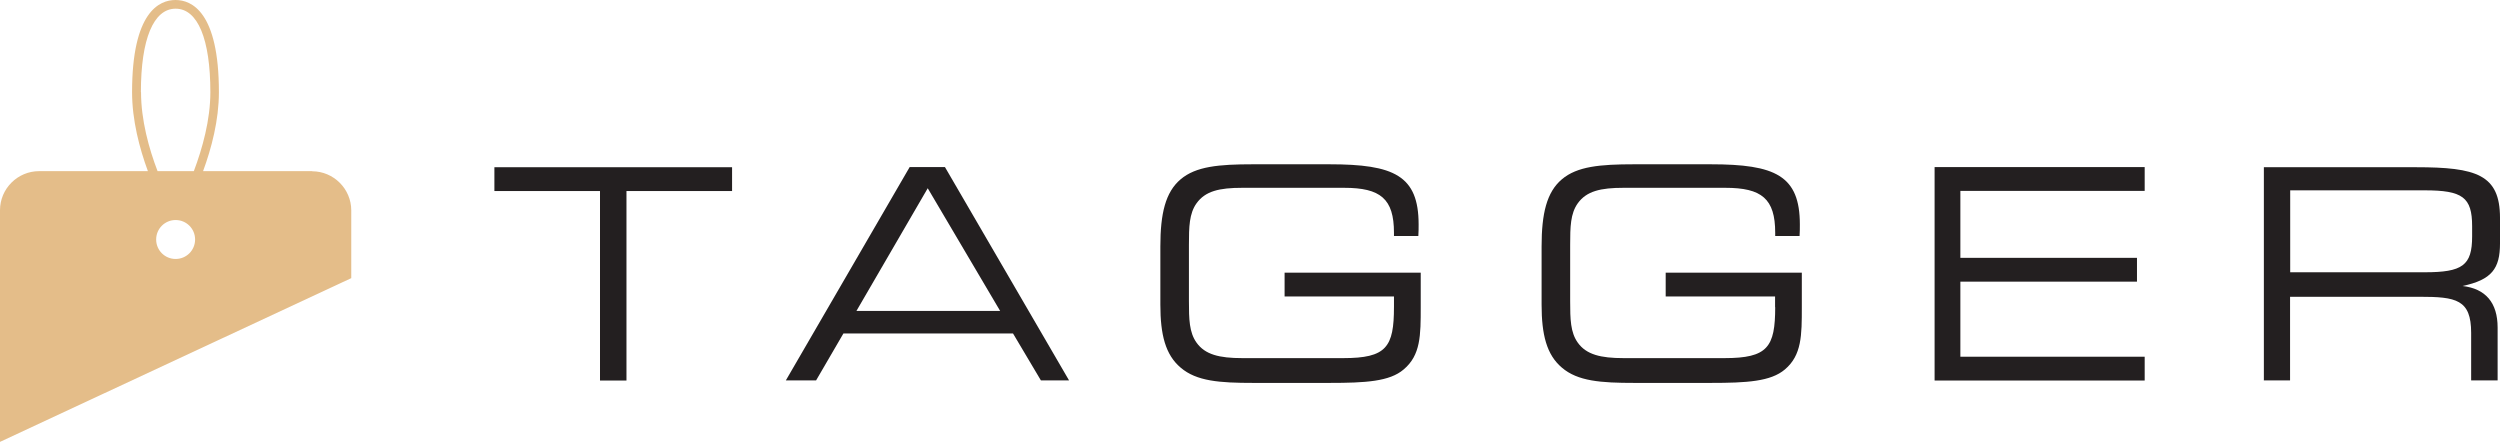
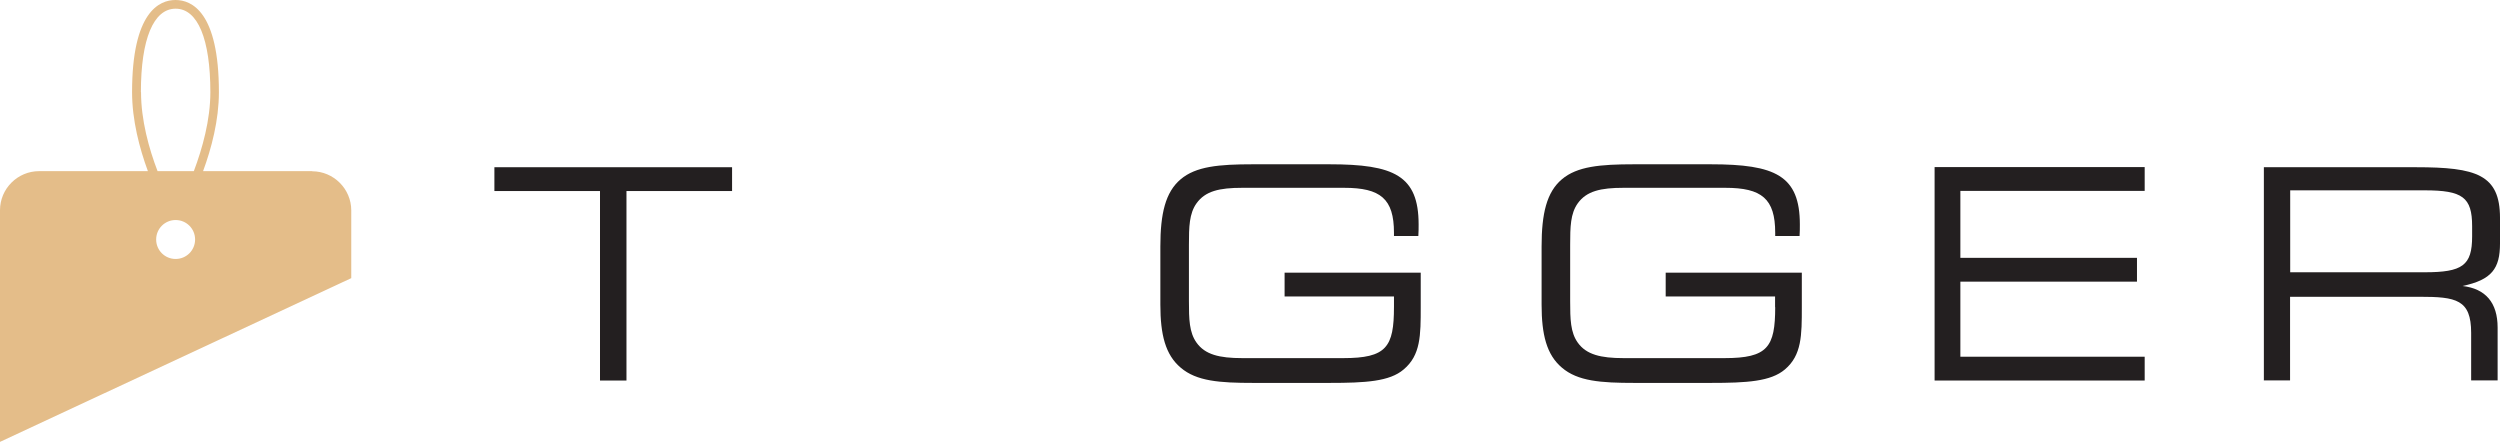
<svg xmlns="http://www.w3.org/2000/svg" id="Layer_2" data-name="Layer 2" viewBox="0 0 178.5 31.55">
  <defs>
    <style>
      .cls-1 {
        fill: #e4bd89;
      }

      .cls-2 {
        fill: #231f20;
      }
    </style>
  </defs>
  <g id="Layer_1-2" data-name="Layer 1">
    <g>
      <path class="cls-1" d="M22.29,12.22h-7.79c.6-1.63,1.13-3.64,1.13-5.64,0-5.73-1.94-6.58-3.1-6.58s-3.1.86-3.1,6.58c0,2,.53,4.01,1.13,5.64H2.79c-1.53,0-2.79,1.25-2.79,2.79v16.54l25.08-11.69v-4.84c0-1.53-1.26-2.79-2.79-2.79ZM10.06,6.58c0-3.79.9-5.96,2.48-5.96s2.48,2.17,2.48,5.96c0,1.99-.57,4.02-1.18,5.64h-2.59c-.62-1.62-1.18-3.65-1.18-5.64ZM12.54,18.49c-.77,0-1.39-.62-1.39-1.39s.62-1.39,1.39-1.39,1.39.62,1.39,1.39-.62,1.39-1.39,1.39Z" />
      <path class="cls-2" d="M42.84,27.17v-13.53h-7.54v-1.7h16.97v1.7h-7.54v13.53h-1.89Z" />
-       <path class="cls-2" d="M64.96,11.93h2.51l8.86,15.23h-2.01l-1.99-3.35h-12.11l-1.95,3.35h-2.16l8.84-15.23ZM71.41,22.2l-5.17-8.76-5.09,8.76h10.27Z" />
      <path class="cls-2" d="M99.53,21.95v-.78h-7.81v-1.7h9.72v2.47c0,1.99,0,3.42-1.22,4.44-1,.86-2.72.96-5.3.96h-5.45c-2.39,0-4.04-.12-5.17-1.09-1.09-.92-1.45-2.35-1.45-4.5v-4.15c0-2.35.36-3.88,1.45-4.8,1.09-.92,2.72-1.07,5.15-1.07h5.47c4.61,0,6.37.8,6.37,4.3,0,.25,0,.52-.02.82h-1.74v-.23c0-2.43-.96-3.21-3.56-3.21h-7.27c-1.64,0-2.64.23-3.27,1.11-.52.73-.54,1.68-.54,2.95v4.04c0,1.28.02,2.22.54,2.95.61.86,1.63,1.11,3.27,1.11h7.21c3.08,0,3.62-.78,3.62-3.65Z" />
      <path class="cls-2" d="M126.74,21.95v-.78h-7.81v-1.7h9.72v2.47c0,1.99,0,3.42-1.21,4.44-1.01.86-2.72.96-5.3.96h-5.45c-2.39,0-4.04-.12-5.17-1.09-1.09-.92-1.45-2.35-1.45-4.5v-4.15c0-2.35.36-3.88,1.45-4.8,1.09-.92,2.72-1.07,5.15-1.07h5.47c4.61,0,6.37.8,6.37,4.3,0,.25,0,.52-.02.82h-1.74v-.23c0-2.43-.96-3.21-3.56-3.21h-7.27c-1.63,0-2.64.23-3.27,1.11-.52.73-.54,1.68-.54,2.95v4.04c0,1.28.02,2.22.54,2.95.61.86,1.64,1.11,3.27,1.11h7.21c3.08,0,3.62-.78,3.62-3.65Z" />
      <path class="cls-2" d="M138.13,11.93h15v1.7h-13.16v4.78h12.61v1.7h-12.61v5.36h13.16v1.7h-15v-15.23Z" />
      <path class="cls-2" d="M161.64,27.17v-15.23h10.87c4.29,0,5.99.52,5.99,3.62v1.82c0,1.8-.59,2.6-2.68,3.04,1.65.19,2.51,1.19,2.51,2.97v3.77h-1.89v-3.39c0-2.39-1.07-2.58-3.69-2.58h-9.24v5.97h-1.89ZM163.52,13.59v5.85h9.6c2.7,0,3.39-.48,3.39-2.56v-.73c0-2.07-.69-2.56-3.39-2.56h-9.6Z" />
    </g>
  </g>
</svg>